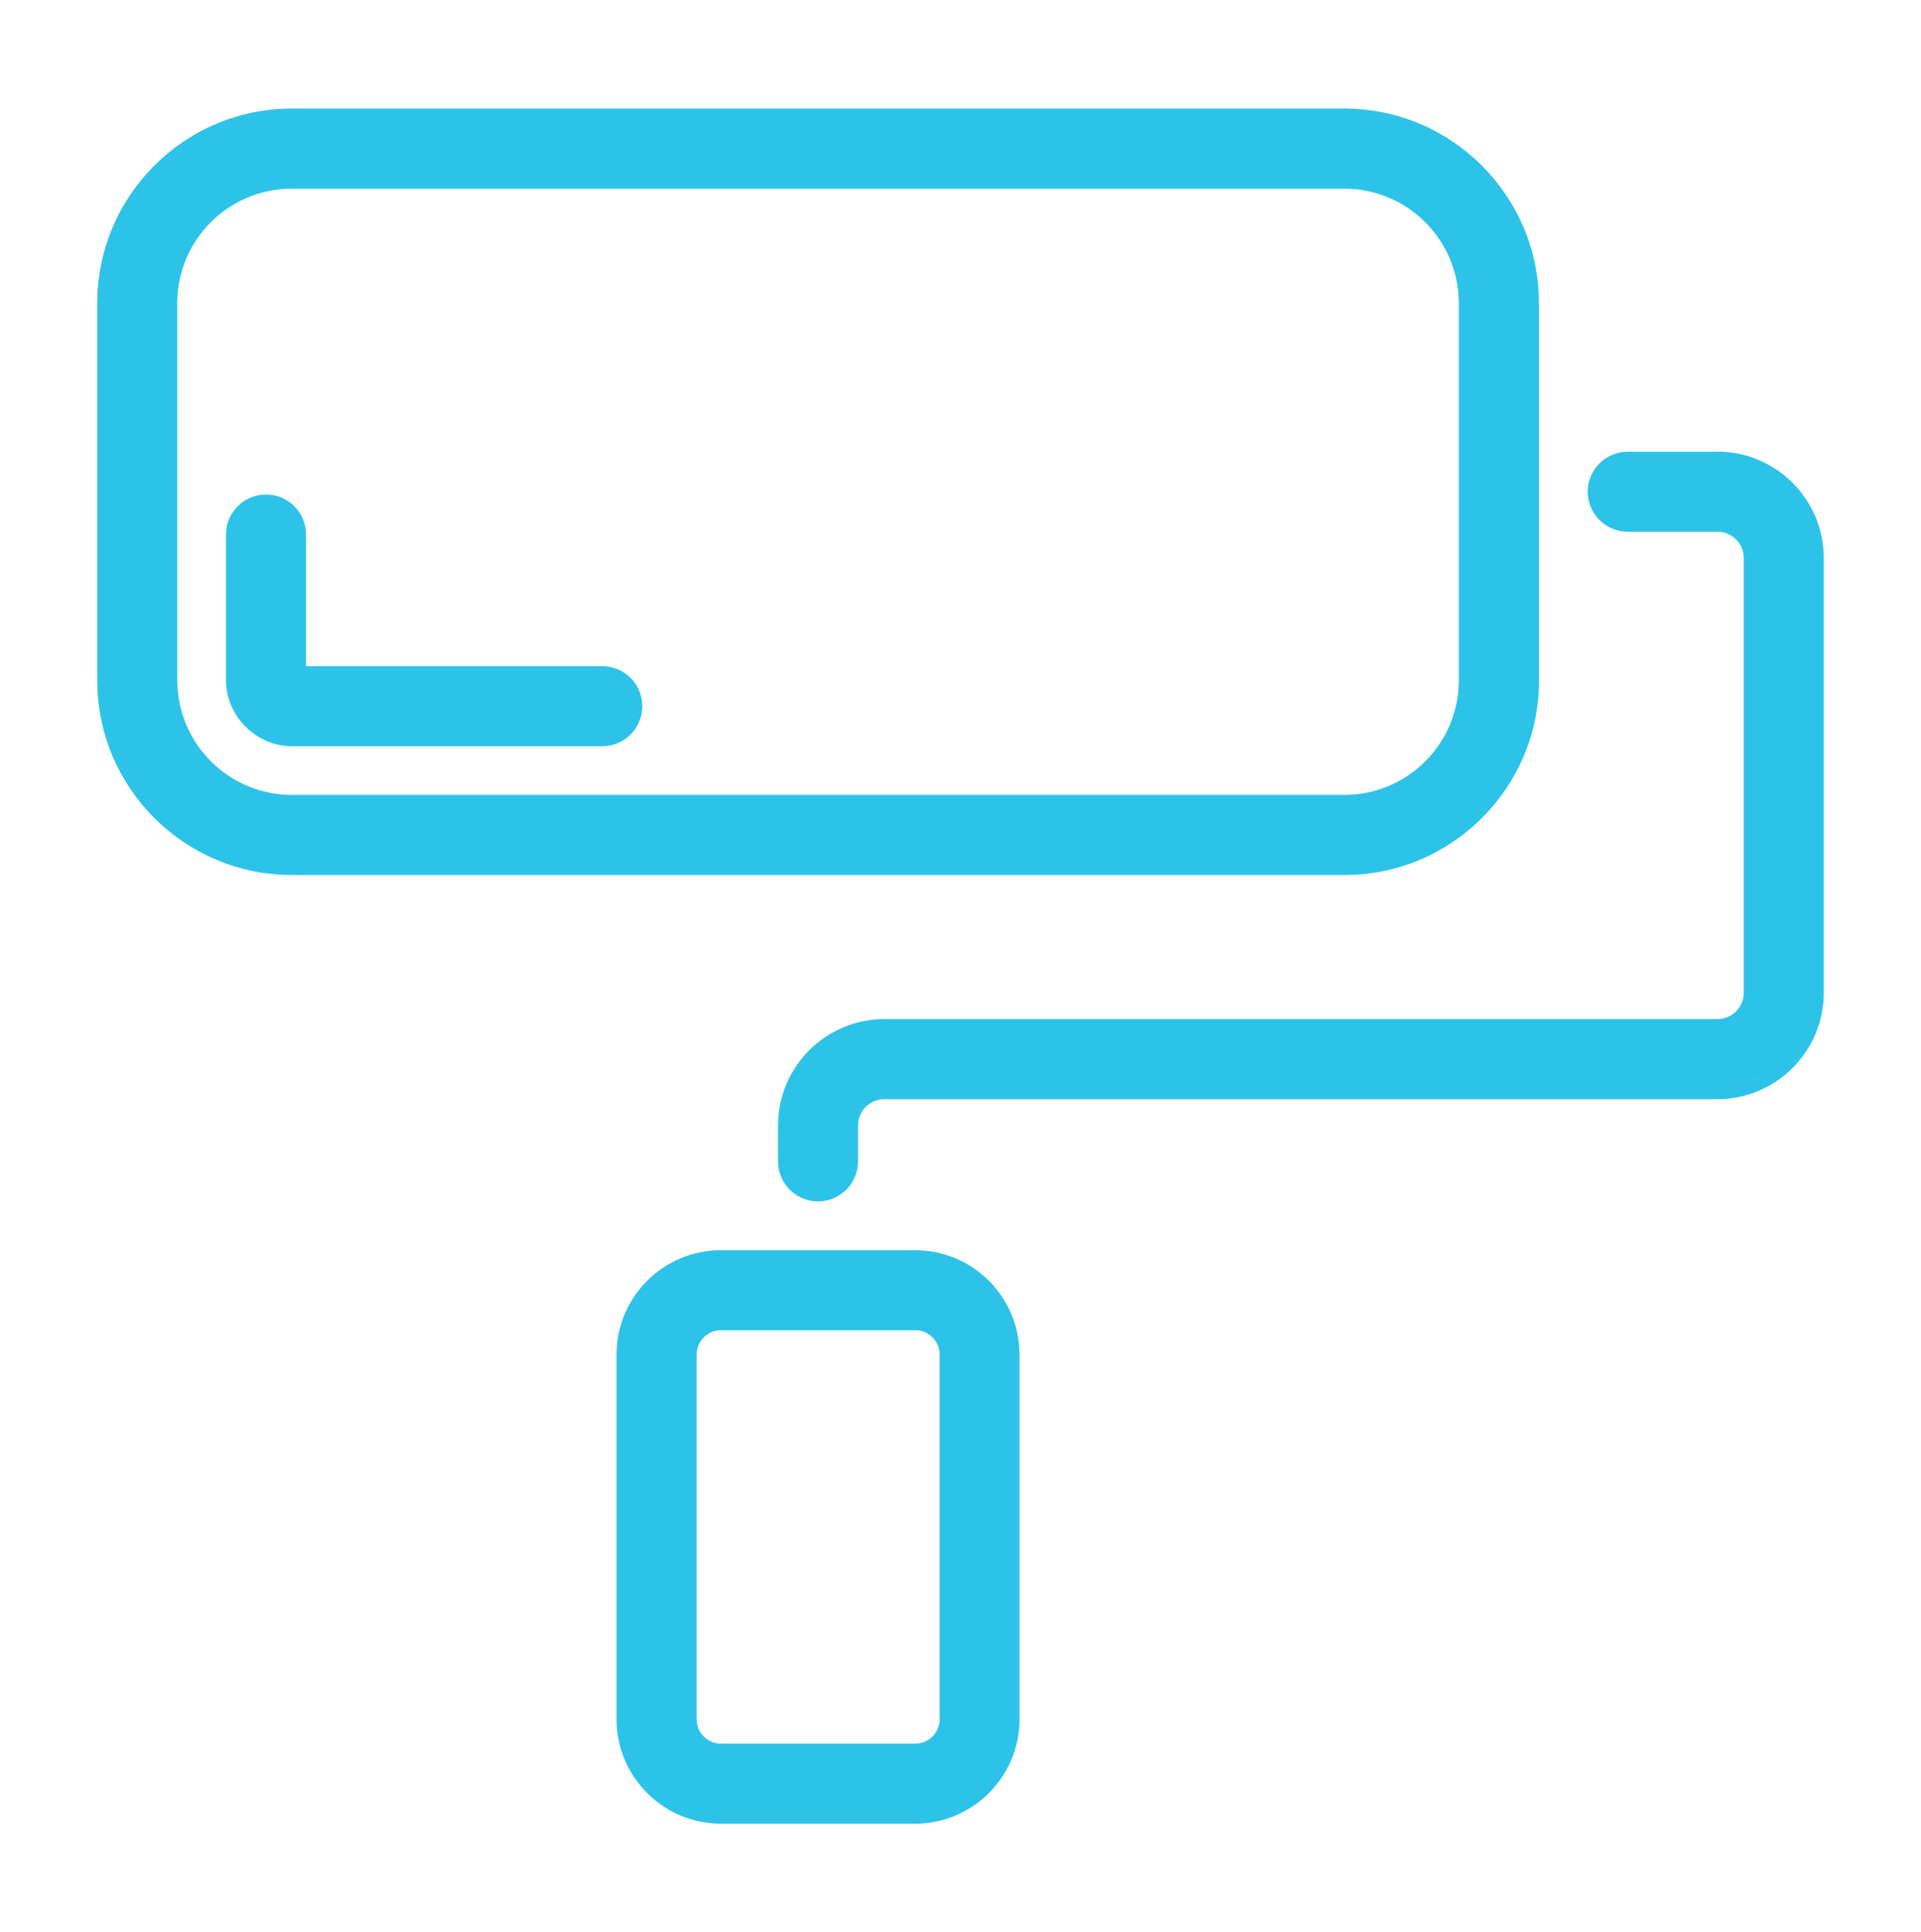
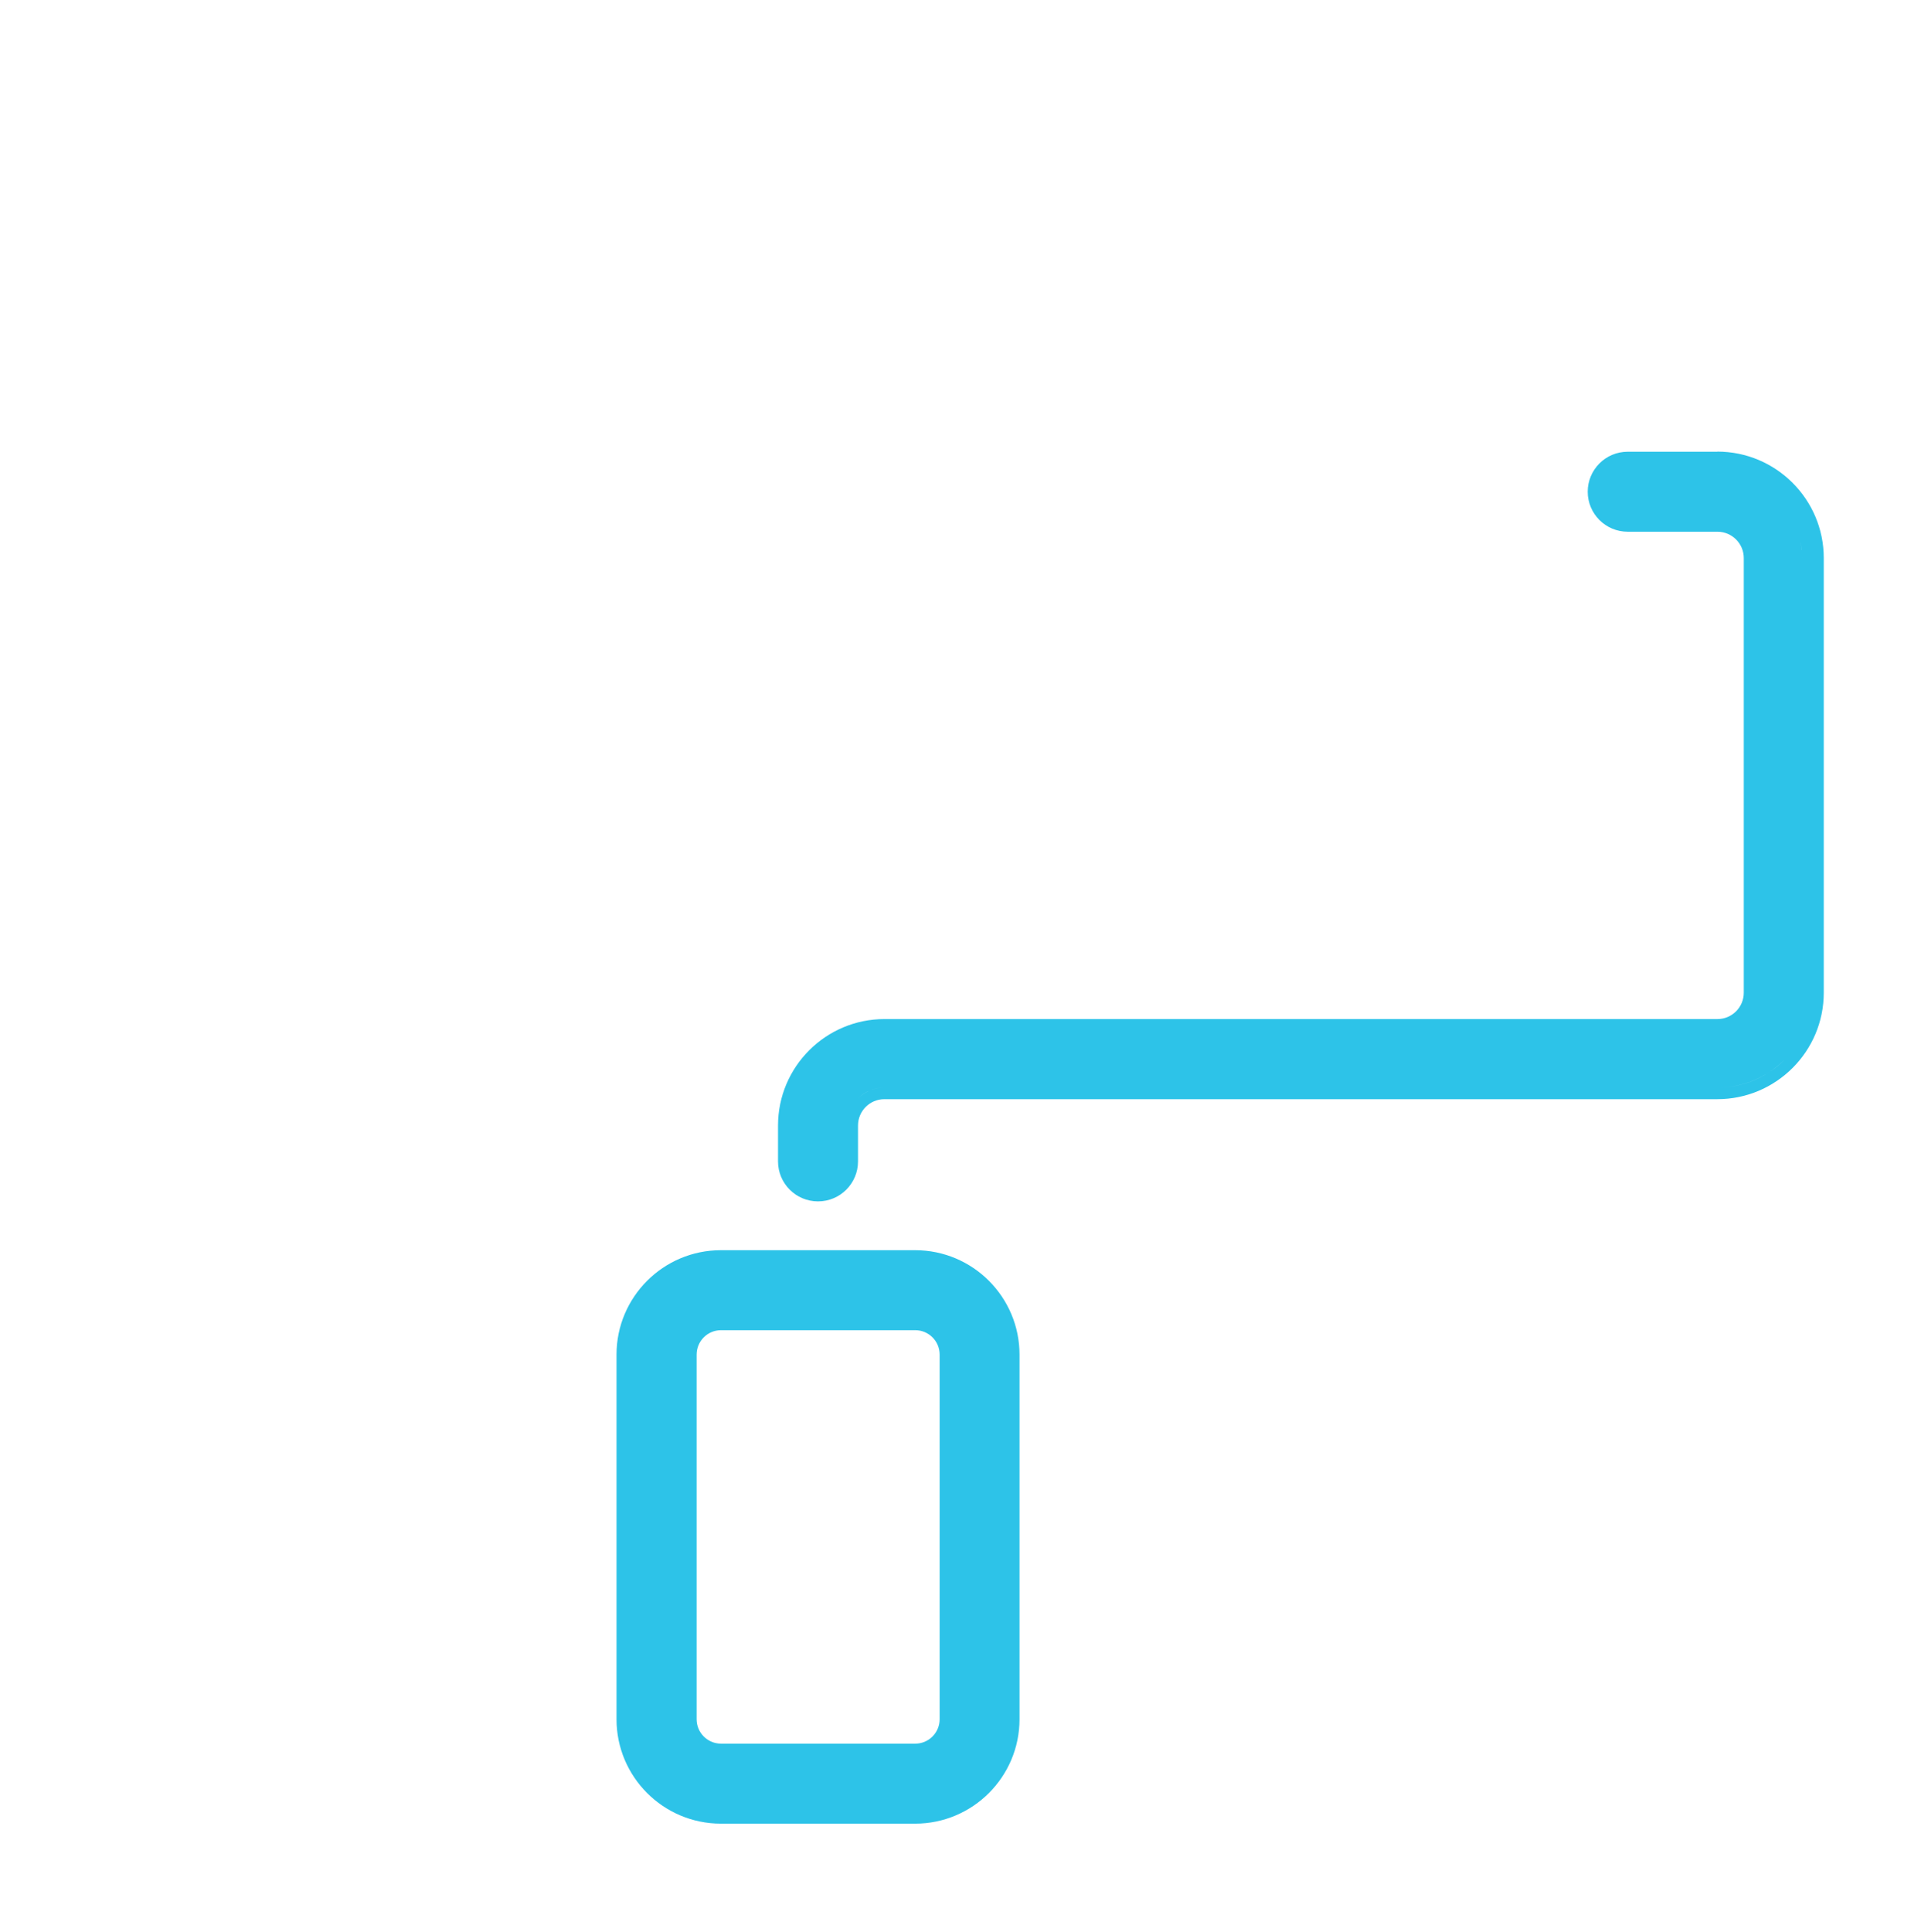
<svg xmlns="http://www.w3.org/2000/svg" version="1.1" viewBox="0 0 166.17 167.12">
  <defs>
    <style>
      .cls-1 {
        fill: #333;
      }

      .cls-1, .cls-2 {
        stroke-width: 0px;
      }

      .cls-2 {
        fill: #2dc3e8;
      }

      .cls-3 {
        display: none;
      }
    </style>
  </defs>
  <g id="Layer_1" data-name="Layer 1" class="cls-3">
    <g>
      <path class="cls-2" d="M122.77,113.33c-3.06-3.14-7.17-4.89-11.55-4.95h-.22c-4.3,0-8.36,1.66-11.45,4.67l-3.88,3.79c-1.85,1.8-4.31,2.79-6.93,2.79h-.09c-2.64-.03-5.11-1.08-6.95-2.96l-32.14-32.92c-1.83-1.88-2.82-4.37-2.79-7.02.03-2.65,1.08-5.12,2.96-6.95l3.88-3.79c3.14-3.06,4.89-7.16,4.95-11.55.05-4.38-1.6-8.53-4.67-11.67l-11.99-12.29c-3.06-3.14-7.16-4.89-11.55-4.95h-.22c-4.3,0-8.37,1.66-11.45,4.67l-8.71,8.5C2.01,46.5-1.49,58.3,1.28,68.07c6.25,22.06,23.01,41.35,38.59,57.3,12.25,12.54,21.98,21.06,31.57,27.6.47.32,1.01.49,1.58.49.93,0,1.79-.46,2.31-1.22.42-.62.58-1.36.44-2.1-.14-.73-.56-1.37-1.17-1.79-9.27-6.33-18.74-14.62-30.72-26.89-15.08-15.45-31.3-34.06-37.21-54.92-2.19-7.73.78-17.53,7.23-23.83l8.71-8.5c2.06-2.01,4.65-3.08,7.47-3.08h.21c2.9.04,5.6,1.19,7.62,3.26l11.99,12.29c2.02,2.07,3.11,4.8,3.08,7.69-.03,2.89-1.19,5.59-3.26,7.61l-3.88,3.79c-2.95,2.88-4.6,6.74-4.65,10.89-.05,4.14,1.51,8.05,4.39,11l32.14,32.92c2.88,2.95,6.74,4.6,10.89,4.65h.11c4.12,0,7.99-1.56,10.88-4.39l3.88-3.79c2.03-1.98,4.71-3.07,7.55-3.07,2.94,0,5.69,1.16,7.74,3.26l12,12.29c2.02,2.07,3.11,4.8,3.08,7.69-.03,2.89-1.19,5.59-3.26,7.61l-8.71,8.5c-4.81,4.7-11.6,7.5-18.16,7.5-2.06,0-4.03-.28-5.84-.84-3.88-1.2-7.82-2.8-11.73-4.77-.39-.2-.82-.3-1.26-.3-1.07,0-2.03.59-2.5,1.54-.69,1.38-.13,3.07,1.24,3.76,4.18,2.1,8.42,3.82,12.59,5.11,2.39.74,4.95,1.11,7.59,1.11,7.91,0,16.12-3.41,21.97-9.12l8.71-8.5c3.14-3.06,4.89-7.16,4.95-11.55.05-4.38-1.61-8.53-4.67-11.67l-12-12.29ZM111.21,109.38c-.31,0-.61.02-.92.03.24-.01.47-.03.71-.03.07,0,.14,0,.2,0ZM111.71,113.02c-.2-.01-.41-.03-.61-.03.2,0,.41.02.61.03ZM101.4,112.76c-.39.32-.77.65-1.14,1.01.37-.36.74-.69,1.14-1.01ZM109.58,109.45c-.27.02-.54.07-.8.11.27-.04.53-.08.8-.11ZM108.09,109.66c-.26.05-.52.12-.78.19.26-.06.52-.14.78-.19ZM106.64,110.01c-.26.08-.52.18-.77.27.26-.09.51-.19.77-.27ZM105.24,110.5c-.26.11-.51.23-.77.35.25-.12.51-.25.77-.35ZM103.89,111.12c-.26.14-.51.3-.76.45.25-.15.5-.31.76-.45ZM102.61,111.87c-.28.18-.54.38-.8.58.26-.2.53-.4.8-.58ZM95.57,118.26c-.08.07-.18.12-.26.19.09-.06.18-.12.26-.19ZM94.71,118.88c-.11.07-.23.13-.34.2.11-.07.23-.13.34-.2ZM93.8,119.41c-.13.07-.26.12-.39.18.13-.06.26-.11.39-.18ZM92.84,119.85c-.14.06-.29.1-.43.15.14-.05.29-.09.43-.15ZM91.84,120.19c-.15.04-.31.07-.46.11.15-.04.31-.07.46-.11ZM90.81,120.44c-.16.03-.32.05-.48.07.16-.02.32-.04.48-.07ZM89.76,120.58c-.16.01-.33.02-.49.02.16,0,.33,0,.49-.02ZM30.35,26.54c-.31,0-.61.02-.91.03.24-.01.47-.03.71-.03.07,0,.14,0,.2,0ZM20.53,29.92c-.39.32-.77.65-1.14,1.01.37-.36.75-.69,1.14-1.01ZM28.73,26.61c-.27.02-.54.07-.8.11.27-.04.53-.08.8-.11ZM27.24,26.82c-.27.05-.53.12-.79.19.26-.06.52-.14.79-.19ZM25.79,27.17c-.26.08-.52.17-.77.27.26-.09.51-.19.77-.27ZM24.39,27.66c-.26.1-.51.23-.76.35.25-.12.5-.24.76-.35ZM23.04,28.28c-.26.14-.51.29-.76.44.25-.15.5-.31.76-.44ZM21.75,29.04c-.27.18-.54.38-.8.58.26-.2.52-.4.8-.58ZM2.07,54.78c-.29,1.25-.49,2.52-.61,3.78.12-1.26.32-2.53.61-3.78ZM43.94,128.07c-1.1-1.1-2.22-2.23-3.36-3.4,1.14,1.17,2.26,2.3,3.36,3.4ZM50.35,134.32c-1.04-.98-2.09-1.99-3.16-3.03,1.07,1.05,2.12,2.05,3.16,3.03ZM54.31,138c1.36,1.23,2.69,2.41,4.01,3.55-1.31-1.13-2.65-2.31-4.01-3.55ZM72.43,152.36s.07.02.11.03c-.04-.01-.07-.02-.11-.03ZM73,152.46s.02,0,.03,0c0,0-.02,0-.03,0,0,0,0,0,0,0ZM73.89,152.22s-.08.04-.12.06c.04-.02.08-.04.12-.06ZM73.51,152.38s-.08.03-.12.03c.04,0,.08-.02.12-.03ZM74.12,152.06s.07-.05.1-.08c-.03.03-.07.05-.1.08ZM6.08,53.84c.33-1.09.73-2.18,1.2-3.24-.47,1.06-.87,2.14-1.2,3.24ZM29.56,30.17c-.18,0-.36.01-.54.03.18-.02.36-.02.54-.03ZM28.39,30.27c-.17.02-.35.04-.52.08.17-.03.35-.05.52-.08ZM27.26,30.5c-.16.04-.33.08-.49.12.16-.05.33-.08.49-.12ZM26.16,30.83c-.15.06-.31.1-.46.17.15-.06.31-.11.46-.17ZM25.1,31.27c-.14.07-.29.13-.43.2.14-.07.29-.14.43-.2ZM24.08,31.83c-.13.08-.26.15-.38.23.12-.08.25-.15.38-.23ZM23.08,32.51c-.1.08-.21.14-.3.22.1-.08.2-.15.3-.22ZM30.3,30.14c.79,0,1.57.1,2.32.25-.76-.16-1.53-.25-2.32-.25ZM88.61,124.23c-.97-.01-1.92-.12-2.85-.31.93.19,1.88.3,2.85.31.27,0,.55-.02.82-.03-.24.01-.48.03-.72.03-.03,0-.07,0-.1,0ZM96.17,122.2c-.24.14-.47.29-.71.41.24-.13.48-.27.71-.41ZM94.9,122.86c-.24.11-.47.23-.72.33.24-.1.48-.22.72-.33ZM93.58,123.4c-.24.08-.48.18-.73.25.25-.07.49-.16.73-.25ZM92.23,123.8c-.25.06-.49.13-.74.18.25-.05.5-.12.74-.18ZM90.84,124.06c-.25.04-.5.08-.76.1.26-.02.51-.07.76-.1ZM97.82,121.08c.37-.3.73-.61,1.07-.95-.34.33-.7.65-1.07.95ZM96.67,121.9c.26-.17.5-.35.75-.54-.25.18-.49.37-.75.54ZM110.49,113.01c-.17,0-.35,0-.52.02.17-.02.35-.02.52-.02ZM109.36,113.12c-.17.02-.34.04-.51.07.17-.03.34-.05.51-.07ZM108.24,113.33c-.16.04-.32.07-.48.12.16-.05.32-.08.48-.12ZM107.14,113.65c-.15.05-.31.1-.46.16.15-.06.3-.1.46-.16ZM106.06,114.09c-.14.07-.29.12-.43.19.14-.07.28-.13.43-.19ZM105.01,114.64c-.13.08-.26.14-.39.22.13-.08.26-.15.39-.22ZM103.99,115.32c-.1.08-.21.15-.32.23.1-.08.21-.15.32-.23ZM118.59,115.72c.31.26.61.53.89.83-.29-.29-.59-.57-.89-.83ZM112.24,113.05c.21.02.41.06.62.09-.21-.03-.41-.07-.62-.09ZM113.37,113.22c.21.04.41.1.62.15-.21-.05-.41-.11-.62-.15ZM114.48,113.5c.21.06.41.14.62.22-.21-.08-.41-.16-.62-.22ZM115.57,113.89c.21.09.42.19.62.29-.21-.1-.41-.21-.62-.29ZM116.62,114.39c.22.12.42.25.63.38-.21-.13-.42-.27-.63-.38ZM117.63,115c.22.15.43.32.65.48-.21-.17-.42-.33-.65-.48ZM103.84,161.82c.12,0,.24,0,.35,0-.12,0-.24,0-.35,0ZM105.35,161.76c.16-.01.32-.02.48-.04-.16.01-.32.03-.48.04ZM106.97,161.6c.13-.02.25-.03.38-.05-.13.02-.25.03-.38.05ZM108.84,161.28c.1-.02.2-.05.3-.07-.1.02-.2.05-.3.07ZM110.35,160.92c.16-.04.31-.09.46-.13-.15.04-.31.09-.46.13ZM111.93,160.45c.13-.04.26-.08.39-.13-.13.05-.26.09-.39.13ZM113.79,159.76c.07-.03.15-.07.22-.1-.07.03-.15.07-.22.1ZM115.23,159.12c.15-.07.29-.14.43-.21-.14.07-.29.14-.43.21ZM116.7,158.36c.13-.07.26-.14.39-.22-.13.07-.26.14-.39.22ZM118.44,157.33s.08-.06.12-.08c-.04.03-.08.06-.12.08ZM119.74,156.42c.13-.1.26-.19.38-.29-.13.1-.25.2-.38.29ZM121.04,155.41c.12-.1.24-.2.36-.3-.12.1-.24.2-.36.3ZM102.9,161.8c-.23,0-.46,0-.69-.02.23.02.46.02.69.02ZM101.27,161.68c-.21-.02-.43-.04-.64-.07.21.03.43.04.64.07ZM99.61,161.43c-.17-.03-.35-.06-.53-.1.17.04.35.06.53.1ZM85.33,155.97s-.08-.01-.12-.02c.04,0,.08.01.12.02ZM84.94,155.92s-.08,0-.12,0c.02,0,.05,0,.07,0,.02,0,.03,0,.05,0ZM84.48,155.97s-.07.01-.1.02c.03,0,.07-.01.1-.02ZM83.98,156.17s-.05.03-.07.05c.02-.02.05-.03.07-.05ZM83.63,156.44s-.06.06-.08.09c.03-.03.06-.06.08-.09ZM133.79,148.11c1.1-1.08,2.03-2.29,2.75-3.61-.72,1.32-1.65,2.53-2.75,3.61ZM137.83,132.77c.28.96.46,1.95.55,2.97.04.51.06,1.02.06,1.53-.02,2.06-.45,4.05-1.24,5.89.79-1.84,1.21-3.83,1.24-5.89,0-.51-.01-1.03-.06-1.53-.09-1.01-.27-2-.55-2.97s-.65-1.89-1.11-2.78c.46.89.83,1.82,1.11,2.78Z" />
      <path class="cls-2" d="M103.08,144.36c.75,0,1.45-.29,1.98-.82.53-.53.82-1.23.82-1.98s-.29-1.45-.82-1.98l-8.39-8.4c-.53-.53-1.23-.82-1.98-.82s-1.45.29-1.98.82c-.53.53-.82,1.23-.82,1.98s.29,1.45.82,1.98l8.4,8.4c.53.53,1.23.82,1.98.82Z" />
      <path class="cls-2" d="M25.2,58.99h0c-.72,0-1.41.28-1.93.77-1.12,1.06-1.16,2.84-.09,3.96l8.19,8.59c.53.55,1.26.87,2.03.87.72,0,1.41-.27,1.93-.77.54-.52.85-1.21.87-1.96.02-.75-.26-1.46-.77-2l-8.19-8.59c-.53-.55-1.27-.87-2.03-.87ZM26.22,60.31s-.07-.04-.11-.06c.04.02.07.04.11.06ZM25.91,60.14s-.09-.03-.14-.04c.05.02.09.03.14.04ZM25.57,60.03s-.1-.01-.15-.02c.05,0,.1,0,.15.02ZM25.22,59.99c-.06,0-.13,0-.19.01.06,0,.11-.02.17-.02,0,0,.01,0,.02,0ZM24.24,60.27c-.1.06-.19.14-.28.22.09-.08.18-.16.28-.22ZM24.89,60.02c-.07.01-.13.03-.2.05.07-.02.13-.04.2-.05ZM24.56,60.11c-.07.03-.14.07-.2.1.07-.04.13-.07.2-.1ZM34.64,71.69c-.17.17-.37.29-.58.37-.21.08-.43.12-.66.12.22,0,.45-.04.66-.12.21-.08.41-.21.58-.37.09-.09.17-.18.24-.28-.07.1-.15.19-.24.28Z" />
      <path class="cls-2" d="M83.31,85.9h3.03c1.54,0,2.8-1.26,2.8-2.8s-1.26-2.8-2.8-2.8h-3.03c-1.54,0-2.8,1.26-2.8,2.8s1.26,2.8,2.8,2.8Z" />
      <path class="cls-2" d="M67.5,85.9h3.03c1.54,0,2.8-1.26,2.8-2.8s-1.26-2.8-2.8-2.8h-3.03c-1.54,0-2.8,1.26-2.8,2.8s1.26,2.8,2.8,2.8Z" />
      <path class="cls-2" d="M147.92.81h-46.55c-9.66,0-17.52,7.86-17.52,17.51v34.78c0,8.96,6.84,16.49,15.68,17.42l5.32,11.49c.96,2.07,2.88,3.5,5.14,3.82.32.04.64.07.95.07,1.94,0,3.78-.84,5.05-2.31l11.26-12.97h20.66c5.81,0,11.23-2.89,14.51-7.73.87-1.28.53-3.02-.75-3.89-.47-.32-1.01-.48-1.57-.48-.93,0-1.8.46-2.32,1.23-2.23,3.3-5.93,5.27-9.87,5.27h-21.94c-.81,0-1.58.35-2.11.96l-12.1,13.94c-.22.25-.5.38-.82.38-.06,0-.11,0-.17-.01-.39-.05-.69-.28-.85-.63l-6.03-13.02c-.46-.99-1.45-1.62-2.54-1.62-6.57,0-11.92-5.34-11.92-11.91V18.33c0-6.57,5.35-11.91,11.92-11.91h46.55c6.57,0,11.92,5.34,11.92,11.91v30.62c0,1.54,1.26,2.8,2.8,2.8s2.8-1.26,2.8-2.8v-30.62c0-9.66-7.86-17.51-17.52-17.51ZM111.07,81.29c.06,0,.13-.01.19-.02-.06,0-.13.02-.19.02ZM160.68,59.62s-.07-.02-.11-.03c.04.01.07.02.11.03ZM160.11,59.52s0,0,0,0c0,0,0,0,0,0,0,0,0,0,0,0ZM159.6,59.6s.08-.03.12-.03c-.04,0-.08.02-.12.03ZM158.99,59.92s-.07.05-.1.08c.03-.03.07-.05.1-.08ZM159.34,59.7s-.08.04-.12.06c.04-.02.08-.04.12-.06ZM111.56,81.2c.06-.02.12-.03.17-.06-.06.02-.11.04-.17.06ZM112.02,80.99s.09-.05.14-.08c-.04.03-.09.05-.14.08ZM102.33,66.31c-.28-.18-.62-.28-.97-.28.35,0,.69.1.97.28ZM161.14,49.95c-.13-.19-.22-.41-.27-.64.05.23.14.45.27.64.13.19.29.36.49.49-.19-.13-.36-.29-.49-.49ZM164.13,49.95c-.13.19-.29.36-.49.49.19-.13.36-.29.49-.49.13-.19.22-.41.27-.64-.05.23-.14.45-.27.64Z" />
      <path class="cls-2" d="M121.04,54.3c.47.31,1.01.48,1.56.48.93,0,1.8-.46,2.32-1.23l10.1-14.97c.54-.8.63-1.8.25-2.68-.38-.88-1.18-1.5-2.13-1.65l-11.79-1.89,7.64-11.34c.86-1.28.52-3.02-.76-3.89-.47-.31-1.01-.48-1.56-.48-.93,0-1.8.46-2.32,1.23l-10.1,14.97c-.54.8-.63,1.8-.25,2.68.38.88,1.18,1.5,2.13,1.65l11.79,1.89-7.65,11.34c-.86,1.28-.52,3.02.76,3.89ZM121.6,53.48c-.31-.21-.53-.5-.66-.82.13.32.35.61.66.82.15.1.32.18.49.23-.17-.05-.33-.13-.49-.23ZM134.19,38.02l-10.1,14.97c-.26.39-.65.64-1.07.74.42-.1.8-.36,1.07-.74l10.1-14.97c.09-.13.15-.26.2-.4-.05.14-.12.28-.2.4ZM126.68,17.65s0,0,0,0c0,0,0,0,0,0,0,0,0,0,0,0ZM127.25,17.75s-.07-.02-.11-.03c.04.01.07.02.11.03ZM125.56,18.06s-.07.05-.1.08c.03-.03.07-.05.1-.08ZM126.29,17.7s-.08.02-.12.03c.04-.01.08-.03.12-.03ZM125.91,17.83s-.08.04-.12.06c.04-.02.08-.04.12-.06Z" />
    </g>
  </g>
  <g id="Layer_2" data-name="Layer 2" class="cls-3">
    <g>
      <path class="cls-1" d="M58.88,83.61c-.11-1.41-1.29-2.51-2.69-2.51-.08,0-.16,0-.24.01-.71.05-1.37.39-1.84.94-.47.55-.7,1.25-.64,1.98.52,6.67,1.36,14.01,2.17,21.12,2.02,17.67,4.12,35.94,1.44,44.68-.86,2.82-2.54,4.58-5.26,5.53-.97.34-1.98.51-2.98.51s-2.01-.17-2.99-.51c-2.73-.95-4.4-2.71-5.26-5.53-2.68-8.75-.54-27.48,1.53-45.6,1.22-10.73,2.48-21.79,2.71-30.74h35.44c5.63,0,5.63-6.98,5.63-12.59,0-4.61-.7-12.4-5.35-12.78-7.87-.91-15.58-1.38-22.9-1.38-.36,0-.71,0-1.06,0V15.63c0-2.41,1.97-4.37,4.38-4.37h67.88v23.27c0,4.14,3.37,7.51,7.51,7.51h21.46c1.86,0,3.53-1.11,4.24-2.84.71-1.72.32-3.69-1-5l-27.58-27.58c-.51-.51-1.19-.8-1.92-.8h0s-.03,0-.05,0H60.96c-5.41,0-9.81,4.4-9.81,9.8v31.25c-23.03.9-39.89,6.61-46.77,16-3.8,5.18-4.31,11.24-1.49,17.52.34.76,1.03,1.33,1.85,1.53.21.05.42.07.63.07.62,0,1.22-.21,1.71-.6,9.31-7.52,20.52-7.9,22.68-7.9h.19s9.45,0,9.45,0c-.23,8.68-1.47,19.56-2.67,30.12-2.13,18.67-4.33,37.98-1.32,47.81,1.37,4.49,4.29,7.54,8.67,9.06,1.55.54,3.16.81,4.77.81s3.22-.27,4.77-.81c4.38-1.52,7.3-4.57,8.67-9.07,3.01-9.82.94-27.83-1.24-46.89-.81-7.08-1.64-14.37-2.15-20.92ZM58.58,91.35c.18,1.75.37,3.52.56,5.3-.2-1.78-.38-3.55-.56-5.3-.26-2.62-.5-5.19-.69-7.66,0-.11-.03-.23-.06-.33.03.11.05.22.06.33.19,2.47.43,5.04.69,7.66ZM57.44,82.68s-.08-.09-.13-.13c.05.04.09.09.13.13ZM57.78,83.25c-.02-.07-.05-.14-.08-.2.03.06.06.13.08.2ZM57.63,82.94c-.03-.06-.07-.11-.1-.16.04.05.07.11.1.16ZM56.19,82.11s.07,0,.11.01c-.09,0-.17-.01-.26,0,.05,0,.1,0,.15,0ZM57.2,82.46s-.1-.07-.15-.1c.05.03.1.07.15.1ZM56.93,82.29c-.05-.03-.11-.05-.16-.07.06.02.11.05.16.07ZM56.62,82.17c-.06-.02-.12-.03-.18-.04.06,0,.12.02.18.04ZM29.87,72.5s-.06,0-.09,0c.04,0,.07,0,.09,0ZM8.76,66.08c6.36-8.69,24.71-13.88,49.06-13.88,6.91,0,14.15.42,21.54,1.26.36.74,1.09,3.04,1.09,7.45,0,5.01-.33,6.63-.54,7.16h-37.77s0,0,0,0,0,0,0,0h-12.1s-.2,0-.48,0c-2.97,0-13.09.51-22.79,6.85-.64-3.19.03-6.15,1.99-8.83ZM68.3,48.07c.31.02.62.04.94.06-.31-.02-.62-.04-.94-.06ZM74.27,48.5c.26.02.51.05.77.07-.26-.02-.51-.05-.77-.07ZM62.63,47.83c.26,0,.52.01.78.02-.26,0-.52-.01-.78-.02ZM29.56,69.06s0,0,0,0c0,0-.02,0-.03,0,0,0,.01,0,.02,0ZM29.03,69.07s-.02,0-.04,0c.01,0,.02,0,.04,0ZM28.34,69.09s-.08,0-.12,0c.04,0,.08,0,.12,0ZM27.43,69.14s-.1,0-.15.01c.05,0,.1,0,.15-.01ZM26.34,69.23s-.1.01-.15.02c.05,0,.1-.01.15-.02ZM25.1,69.37s-.07,0-.11.01c.04,0,.07-.01.11-.01ZM23.77,69.56s-.04,0-.07,0c.02,0,.04,0,.07,0ZM22.37,69.8c-.06.01-.12.02-.18.03.06-.01.12-.02.18-.03ZM20.82,70.12c-.08.02-.16.04-.25.06.08-.02.16-.04.25-.06ZM19.14,70.54c-.08.02-.16.04-.24.07.08-.02.16-.04.24-.07ZM17.36,71.05c-.06.02-.11.04-.17.06.06-.02.11-.04.17-.06ZM15.56,71.66s-.03.01-.05.02c.02,0,.03-.01.05-.02ZM13.83,72.33c-.07.03-.15.06-.22.09.08-.03.15-.06.22-.09ZM11.97,73.16c-.09.04-.19.09-.28.13.09-.05.19-.09.28-.13ZM10.06,74.13c-.09.05-.18.1-.28.15.09-.05.18-.1.28-.15ZM8.11,75.25c-.07.04-.13.09-.2.13.07-.04.13-.09.2-.13ZM29.91,69.07s-.04,0-.06,0c.02,0,.04,0,.06,0ZM57.64,47.75s.03,0,.04,0c-.37,0-.74,0-1.11,0h0c.36,0,.71,0,1.06,0ZM134.28,34.52V15.09l21.52,21.52h-19.43c-1.15,0-2.08-.93-2.08-2.08ZM136.36,37.61h0c-.64,0-1.23-.19-1.72-.53.49.33,1.09.53,1.72.53ZM157.82,41.04h0c.55,0,1.07-.12,1.54-.35-.47.22-1,.35-1.54.35ZM134.25,8.8h0s26.11,26.11,26.11,26.11l-26.11-26.11ZM51.15,47.88c-.59.02-1.18.05-1.76.08.58-.03,1.17-.06,1.76-.08h0ZM8.43,59.97c.37-.32.76-.64,1.16-.95-.4.31-.79.63-1.16.95ZM9.89,58.8c.31-.24.64-.47.97-.71-.33.23-.65.47-.97.71ZM11.31,57.78c.31-.21.62-.41.94-.61-.32.2-.63.4-.94.61ZM12.71,56.89c.42-.25.85-.5,1.29-.75-.44.24-.87.49-1.29.75ZM14.16,56.05c.49-.27,1-.53,1.52-.79-.52.26-1.03.52-1.52.79ZM16.2,55.02c.37-.18.74-.35,1.12-.52-.38.17-.76.34-1.12.52ZM17.93,54.24c.4-.17.81-.34,1.22-.5-.41.17-.82.33-1.22.5ZM19.67,53.52c.58-.22,1.17-.44,1.77-.66-.6.21-1.19.43-1.77.66ZM21.9,52.71c.47-.16.94-.32,1.42-.47-.48.15-.95.31-1.42.47ZM24.01,52.02c.43-.13.87-.26,1.32-.39-.44.13-.88.26-1.32.39ZM26.03,51.44c.55-.15,1.1-.3,1.66-.44-.56.14-1.12.29-1.66.44ZM28.08,50.9c.68-.17,1.38-.33,2.08-.48-.7.15-1.4.31-2.08.48ZM30.86,50.27c.5-.11,1-.21,1.51-.31-.51.1-1.01.2-1.51.31ZM33.17,49.81c.52-.1,1.05-.19,1.58-.28-.53.09-1.06.18-1.58.28ZM35.46,49.41c.76-.12,1.52-.24,2.29-.35-.77.11-1.54.23-2.29.35ZM38.24,48.99c.63-.09,1.27-.17,1.92-.25-.65.08-1.28.16-1.92.25ZM40.99,48.65c.56-.06,1.13-.12,1.7-.18-.57.06-1.14.12-1.7.18ZM43.53,48.38c.68-.06,1.37-.12,2.06-.18-.69.05-1.38.11-2.06.18ZM46.07,48.17c.85-.06,1.71-.12,2.57-.17-.87.05-1.72.1-2.57.17ZM8.16,60.22c-.28.25-.55.5-.81.76.26-.26.53-.51.81-.76ZM7.02,61.32c-.24.24-.46.49-.68.74.22-.25.45-.5.68-.74ZM6.05,62.39c-.3.35-.59.71-.86,1.08.27-.37.56-.73.86-1.08ZM5.94,80.91c-.18.06-.37.1-.57.1-.12,0-.24-.02-.36-.04.12.03.24.04.36.04.19,0,.39-.03.57-.1.18-.06.35-.16.51-.28,0,0,.02-.01.03-.02,0,0-.02.01-.03.02-.15.12-.33.22-.51.28ZM29.67,72.5s-.06,0-.09,0c.03,0,.06,0,.09,0ZM29.44,72.5s-.07,0-.12,0c.04,0,.08,0,.12,0ZM29.12,72.51s-.07,0-.11,0c.04,0,.08,0,.11,0ZM28.63,72.53s-.01,0-.02,0c0,0,.01,0,.02,0ZM28.21,72.55c-.05,0-.11,0-.16.01.05,0,.11,0,.16-.01ZM27.73,72.58c-.07,0-.15.01-.22.02.07,0,.15-.01.22-.02ZM27.2,72.62c-.08,0-.16.01-.23.02.08,0,.16-.01.23-.02ZM26.63,72.67c-.09,0-.18.02-.27.03.09,0,.18-.02.27-.03ZM26.02,72.74c-.1.01-.19.02-.29.04.1-.01.2-.02.29-.04ZM25.35,72.82c-.1.01-.2.03-.31.04.1-.01.21-.03.31-.04ZM24.65,72.92c-.11.02-.21.03-.32.05.11-.02.22-.03.32-.05ZM23.92,73.04c-.11.02-.22.04-.34.06.11-.02.22-.04.34-.06ZM23.14,73.18c-.11.02-.23.04-.34.07.12-.02.23-.04.34-.07ZM22.33,73.34c-.12.02-.23.05-.35.07.12-.03.24-.05.35-.07ZM21.47,73.52c-.11.03-.22.05-.33.08.11-.03.22-.05.33-.08ZM20.55,73.75c-.09.02-.18.05-.28.07.09-.02.19-.05.28-.07ZM19.38,74.06s-.03.01-.05.01c.02,0,.03-.01.05-.01ZM18.48,74.33c-.1.03-.21.07-.32.1.11-.03.21-.07.32-.1ZM17.55,74.63c-.12.04-.25.09-.37.13.12-.04.25-.09.37-.13ZM16.61,74.96c-.13.05-.27.1-.4.15.13-.05.27-.1.4-.15ZM15.65,75.32c-.14.05-.28.11-.42.17.14-.06.28-.11.42-.17ZM14.68,75.72c-.14.06-.29.12-.43.19.14-.06.29-.13.43-.19ZM13.71,76.15c-.15.07-.29.14-.44.21.15-.07.29-.14.44-.21ZM12.73,76.62c-.15.07-.3.15-.45.22.15-.08.3-.15.45-.22ZM11.74,77.13c-.15.08-.29.16-.44.24.15-.08.29-.16.44-.24ZM10.75,77.68c-.15.08-.29.17-.44.25.15-.09.29-.17.44-.25ZM9.76,78.27c-.14.09-.28.17-.42.26.14-.09.28-.18.42-.26ZM8.76,78.92c-.13.09-.27.18-.4.27.13-.09.26-.18.4-.27ZM7.74,79.64c-.11.08-.23.16-.34.24.11-.08.23-.16.34-.24ZM29.97,72.5s-.03,0-.05,0c.02,0,.04,0,.05,0h0ZM61.81,149.23c-.15.66-.31,1.3-.49,1.9-.64,2.08-1.63,3.83-2.98,5.24,1.34-1.41,2.34-3.16,2.98-5.24.18-.6.35-1.24.49-1.9.29-1.33.51-2.78.67-4.34-.16,1.56-.37,3.01-.67,4.34ZM62.66,142.47c.09-1.66.13-3.43.11-5.28.01,1.85-.02,3.62-.11,5.28Z" />
      <path class="cls-1" d="M162.35,48.05c-1.5,0-2.72,1.22-2.72,2.72v100.72c0,2.42-1.97,4.38-4.38,4.38h-86.48c-1.5,0-2.72,1.22-2.72,2.72s1.22,2.72,2.72,2.72h86.48c5.41,0,9.81-4.4,9.81-9.81V50.76c0-1.5-1.22-2.72-2.72-2.72Z" />
      <path class="cls-1" d="M82.25,103.24c.51.51,1.19.8,1.92.8s1.41-.28,1.92-.8l14.02-14.02c1.06-1.06,1.06-2.78,0-3.84-.51-.51-1.19-.8-1.92-.8s-1.41.28-1.92.8l-12.1,12.1-5.76-5.76c-.51-.51-1.19-.8-1.92-.8s-1.41.28-1.92.8c-.51.51-.79,1.19-.79,1.92s.28,1.41.8,1.92l7.68,7.68ZM99.77,87.95c.08-.21.13-.43.13-.65,0,.22-.04.44-.13.65Z" />
      <path class="cls-1" d="M143.97,95.42h-32.48c-1.5,0-2.72,1.22-2.72,2.72s1.22,2.72,2.72,2.72h32.48c1.5,0,2.72-1.22,2.72-2.72s-1.22-2.72-2.72-2.72ZM145.18,99.35c-.16.16-.34.28-.55.37.21-.09.39-.21.55-.37.31-.31.5-.74.5-1.21s-.19-.9-.5-1.21c-.16-.16-.34-.28-.55-.37.21.09.39.21.55.37.31.31.5.74.5,1.21s-.19.9-.5,1.21Z" />
      <path class="cls-1" d="M74.56,122.94l7.68,7.68c.51.51,1.19.8,1.92.8s1.41-.28,1.92-.8l14.02-14.02c.51-.51.8-1.19.8-1.92s-.28-1.41-.8-1.92c-.51-.51-1.19-.8-1.92-.8s-1.41.28-1.92.8l-12.1,12.1-5.76-5.76c-.51-.51-1.19-.8-1.92-.8s-1.41.28-1.92.8-.8,1.19-.8,1.92.28,1.41.8,1.92ZM99.87,115.01c-.04.22-.13.43-.25.62.13-.19.21-.4.25-.62.02-.11.03-.22.03-.33,0,.11-.01.22-.03.33ZM76.48,119.3h0c-.11,0-.22.01-.33.03.11-.02.22-.03.33-.03ZM75.27,122.23c-.34-.33-.5-.77-.5-1.21,0,.44.17.88.5,1.21Z" />
      <path class="cls-1" d="M143.97,122.8h-32.48c-1.5,0-2.72,1.22-2.72,2.72s1.22,2.72,2.72,2.72h32.48c1.5,0,2.72-1.22,2.72-2.72s-1.22-2.72-2.72-2.72ZM145.18,126.73c-.16.16-.34.28-.55.37.21-.09.39-.21.55-.37.31-.31.5-.74.5-1.21s-.19-.9-.5-1.21c-.16-.16-.34-.28-.55-.37.21.09.39.21.55.37.31.31.5.74.5,1.21s-.19.9-.5,1.21Z" />
      <path class="cls-1" d="M123.69,56.59c0-1.5-1.22-2.72-2.72-2.72h-25.73c-1.5,0-2.72,1.22-2.72,2.72s1.22,2.72,2.72,2.72h25.73c1.5,0,2.72-1.22,2.72-2.72Z" />
    </g>
  </g>
  <g id="Layer_3" data-name="Layer 3" class="cls-3">
    <g>
      <path class="cls-2" d="M147.39,23.04c-.28-.11-.59-.17-.9-.17-.68,0-1.34.29-1.81.79L28.05,149.69c-.66.72-.84,1.76-.45,2.66.39.9,1.28,1.48,2.26,1.48h116.64c1.36,0,2.46-1.11,2.46-2.46V25.34c0-1.02-.61-1.92-1.57-2.29ZM147.07,23.86c-.14-.05-.28-.08-.42-.09.14.01.28.04.42.09ZM146.57,23.76c-.14,0-.28,0-.41.03.11-.02.23-.04.34-.04.02,0,.05,0,.07,0ZM145.67,24c-.12.07-.23.16-.33.27.1-.11.21-.19.33-.27ZM146.1,23.81c-.12.03-.23.08-.34.13.11-.06.22-.1.34-.13ZM131.09,144.99h0c.11,0,.22.01.32.03-.1-.02-.21-.03-.32-.03ZM131.09,144.11c-1.36,0-2.46,1.11-2.46,2.46v2.33h-8.28v-2.33c0-1.36-1.11-2.46-2.46-2.46s-2.46,1.11-2.46,2.46v2.33h-8.28v-2.33c0-1.36-1.11-2.46-2.46-2.46s-2.46,1.11-2.46,2.46v2.33h-8.28v-2.33c0-1.36-1.1-2.46-2.46-2.46s-2.46,1.11-2.46,2.46v2.33h-8.28v-2.33c0-1.36-1.11-2.46-2.46-2.46s-2.46,1.11-2.46,2.46v2.33h-8.28v-2.33c0-1.36-1.11-2.46-2.46-2.46s-2.46,1.11-2.46,2.46v2.33h-8.28v-2.33c0-1.36-1.1-2.46-2.46-2.46s-2.46,1.11-2.46,2.46v2.33h-13.87L144.03,31.62v117.28h-10.48v-2.33c0-1.36-1.11-2.46-2.46-2.46ZM117.88,144.99h0c.11,0,.22.01.32.03-.1-.02-.21-.03-.32-.03ZM79.37,145.45c.29.29.46.68.46,1.12v2.33h0v-2.33c0-.44-.18-.83-.46-1.12ZM147.38,152.68c-.17.11-.36.2-.57.24.21-.04.4-.12.57-.24.17-.11.31-.26.43-.43-.11.17-.26.31-.43.43Z" />
      <path class="cls-2" d="M122.74,85.99c-.29-.11-.59-.17-.9-.17-.69,0-1.34.29-1.81.79l-35.56,38.43c-.66.72-.84,1.76-.45,2.66.39.9,1.28,1.48,2.26,1.48h35.56c1.36,0,2.46-1.11,2.46-2.46v-38.43c0-1.02-.61-1.92-1.57-2.29ZM122.42,86.81c-.14-.05-.28-.08-.42-.09.14.01.28.04.42.09ZM121.91,86.71c-.14,0-.28,0-.41.03.11-.02.23-.04.34-.04.02,0,.05,0,.07,0ZM120.26,92.33l-30.35,32.8h0l30.35-32.8h0ZM119.38,94.57v29.67h-27.46l27.46-29.67ZM121.44,86.76c-.12.03-.23.07-.33.13.11-.06.22-.1.33-.13ZM121.01,86.94c-.12.07-.23.16-.33.26.1-.11.21-.19.33-.26ZM121.84,128.29h-35.56c-.63,0-1.2-.37-1.45-.95.25.58.82.95,1.45.95h35.56c.44,0,.83-.18,1.12-.46-.29.29-.68.46-1.12.46ZM123.15,127.59c.11-.17.2-.36.24-.57-.04.21-.12.4-.24.57Z" />
      <path class="cls-2" d="M49.3,97.82c.2-.04.4-.11.58-.21.04-.02.07-.04.11-.06.13-.08.26-.17.38-.27.05-.04.09-.07.13-.12.02-.02.05-.04.07-.06l43.93-46.43h0s9.25-9.77,9.25-9.77c.45-.48.69-1.1.67-1.76-.02-.66-.29-1.27-.77-1.72l-24.78-23.45c-.46-.44-1.04-.68-1.63-.68-.05,0-.11,0-.16,0-.65.02-1.25.3-1.69.77l-9.25,9.77h0s0,0,0,0l-43.93,46.43s-.04.05-.06.07c-.04.05-.07.1-.11.14-.09.12-.17.25-.24.38-.02.05-.05.09-.07.14-.08.19-.14.38-.17.58,0,0,0,.01,0,.02l-4.34,29.41c-.12.79.16,1.6.74,2.15.46.44,1.06.67,1.69.67.17,0,.33-.02.49-.05l29.12-5.95s0,0,.01,0ZM27.49,71.87l40.55-42.85,21.13,20,.07.07-40.54,42.85-20.7-19.59-.5-.47ZM92.63,45.51l-21.21-20.07,5.86-6.2,21.21,20.07-5.86,6.2ZM25.75,77.01l17.91,16.94-21.04,4.3,3.13-21.24ZM70.78,24.83h0s6.47-6.84,6.47-6.84l-6.47,6.84ZM103.45,39.78c.07-.19.11-.4.1-.61,0,.21-.03.42-.1.61ZM77.25,14.17s.08,0,.12.01c-.08,0-.15-.01-.23,0,.04,0,.07,0,.11,0ZM78.27,14.61c-.07-.07-.15-.13-.24-.19.08.06.16.12.24.19ZM77.95,14.38c-.06-.03-.12-.07-.18-.09.06.03.12.06.18.09ZM77.66,14.25c-.06-.02-.11-.04-.17-.05.06.01.12.03.17.05Z" />
      <path class="cls-2" d="M72.19,49.45c.45-.48.69-1.1.67-1.76-.02-.66-.29-1.27-.77-1.72-.46-.43-1.06-.67-1.69-.67h0c-.67,0-1.33.28-1.79.77l-24.07,25.44c-.45.48-.69,1.1-.67,1.76.02.66.29,1.27.77,1.72.46.43,1.06.67,1.69.67.67,0,1.33-.28,1.79-.77l24.07-25.44ZM70.55,46.18c-.06,0-.11-.01-.17-.01,0,0,.01,0,.02,0,.05,0,.1,0,.15.01ZM71.49,46.6c-.08-.07-.16-.14-.25-.19.09.05.17.12.25.19ZM71.15,46.37c-.06-.03-.12-.07-.18-.09.06.02.12.06.18.09ZM70.85,46.24c-.06-.02-.12-.04-.18-.05.06.01.12.03.18.05ZM70.2,46.19s-.09,0-.13.02c.04,0,.09-.01.13-.02ZM69.9,46.26s-.08.02-.12.04c.04-.02.08-.03.12-.04ZM69.59,46.4s-.06.03-.09.05c.03-.02.06-.03.09-.05ZM45.24,74.35c-.08-.08-.15-.16-.21-.24-.12-.17-.2-.36-.25-.56.04.2.13.39.25.56.06.09.13.17.21.24.08.07.16.14.24.19-.09-.05-.17-.12-.24-.19Z" />
    </g>
  </g>
  <g id="Layer_4" data-name="Layer 4" class="cls-3">
    <g>
      <path class="cls-2" d="M158.75,131.02h-11.66V62.35c0-3.43-2.79-6.21-6.22-6.21h-52.46c-1.36,0-2.46,1.1-2.46,2.46s1.1,2.46,2.46,2.46h52.46c.71,0,1.29.58,1.29,1.29v68.67h-62.06v-47.76h5.3c1.36,0,2.46-1.11,2.46-2.46s-1.1-2.46-2.46-2.46h-5.3V30.58h5.3c1.36,0,2.46-1.11,2.46-2.46s-1.1-2.46-2.46-2.46h-5.3v-5.3c0-1.36-1.1-2.46-2.46-2.46s-2.46,1.11-2.46,2.46v5.3H22.73v-5.3c0-1.36-1.11-2.46-2.46-2.46s-2.46,1.11-2.46,2.46v5.3h-5.3c-1.36,0-2.46,1.11-2.46,2.46s1.1,2.46,2.46,2.46h5.3v47.76h-5.3c-1.36,0-2.46,1.11-2.46,2.46s1.1,2.46,2.46,2.46h5.3v47.76H7.42c-1.36,0-2.46,1.11-2.46,2.46s1.11,2.46,2.46,2.46h151.32c1.36,0,2.46-1.11,2.46-2.46s-1.1-2.46-2.46-2.46ZM159.63,132.17c.17.11.31.26.43.43-.11-.17-.26-.31-.43-.43-.17-.11-.36-.2-.57-.24.21.04.4.12.57.24ZM75.17,78.34H22.73V30.58h52.44v47.76ZM75.17,83.26v47.76H22.73v-47.76h52.44ZM20.27,135.07s0,0,0,0,0,0,0,0h0ZM22.14,135.07h53.63s-53.63,0-53.63,0h0ZM77.63,135.07h0s0,0,0,0,0,0,0,0ZM79.5,135.07h63.24s-63.24,0-63.24,0h0ZM144.62,135.07h0s0,0,0,0,0,0,0,0ZM86.94,81.12c.02-.1.03-.21.03-.32h0c0,.11-.01.22-.03.32ZM85.71,29.67c.72-.15,1.26-.79,1.26-1.55,0,.76-.54,1.4-1.26,1.55ZM10.92,28.12c0,.76.54,1.4,1.26,1.55-.72-.15-1.26-.79-1.26-1.55ZM10.92,80.8h0c0,.11.01.22.03.32-.02-.1-.03-.21-.03-.32ZM6.8,134.94c.19.08.4.12.62.12h10.97s0,0,0,0H7.42c-.22,0-.43-.04-.62-.12ZM159.63,134.8c-.25.17-.56.27-.89.27h-12.26,0s12.26,0,12.26,0c.33,0,.63-.1.89-.27.17-.11.31-.26.43-.43-.11.17-.26.31-.43.43Z" />
      <path class="cls-2" d="M123.21,109.46c2.8,0,5.08-2.28,5.08-5.08v-28.15c0-2.8-2.28-5.08-5.08-5.08h-24.17c-2.8,0-5.08,2.28-5.08,5.08v28.15c0,2.8,2.28,5.08,5.08,5.08h24.17ZM108.66,87.84h-9.78v-11.61c0-.09.07-.16.16-.16h9.62v11.77ZM115.44,92.76c1.36,0,2.46-1.11,2.46-2.46s-1.11-2.46-2.46-2.46h-1.85v-11.77h9.62c.09,0,.16.07.16.16v28.15c0,.09-.07.16-.16.16h-9.62v-4.57c0-1.36-1.11-2.46-2.46-2.46s-2.46,1.11-2.46,2.46v4.57h-9.62c-.09,0-.16-.07-.16-.16v-11.61h16.55ZM111.13,98.38h0c.11,0,.22.01.32.03-.1-.02-.21-.03-.32-.03ZM123.21,75.19h-9.62s9.62,0,9.62,0c.29,0,.54.12.73.3-.19-.19-.45-.3-.73-.3ZM108.66,75.19h-9.62c-.29,0-.54.12-.73.3.19-.19.45-.3.73-.3h9.62ZM127.41,104.37c0,.58-.12,1.13-.33,1.63-.53,1.26-1.66,2.2-3.03,2.48,1.37-.28,2.49-1.23,3.03-2.48.21-.5.33-1.06.33-1.64h0ZM126.18,73.26c.38.38.69.83.9,1.34-.21-.5-.52-.96-.9-1.34-.57-.57-1.3-.98-2.12-1.15.82.17,1.55.58,2.12,1.15ZM94.84,104.37h0c0,.58.12,1.13.33,1.63-.21-.5-.33-1.06-.33-1.63ZM95.56,106.72c.45.67,1.1,1.2,1.85,1.52-.75-.32-1.4-.85-1.85-1.52Z" />
      <path class="cls-2" d="M125.83,144.3h-10.39c-1.36,0-2.46,1.11-2.46,2.46s1.11,2.46,2.46,2.46h10.39c1.36,0,2.46-1.1,2.46-2.46s-1.1-2.46-2.46-2.46ZM126.72,145.45c-.17-.11-.36-.2-.57-.24.21.04.4.12.57.24ZM126.15,148.32c.21-.04.4-.12.57-.24-.17.11-.36.2-.57.24Z" />
      <path class="cls-2" d="M101.85,144.3h-61.51c-1.36,0-2.46,1.11-2.46,2.46s1.1,2.46,2.46,2.46h61.51c1.36,0,2.46-1.1,2.46-2.46s-1.11-2.46-2.46-2.46Z" />
    </g>
  </g>
  <g id="Layer_5" data-name="Layer 5" class="cls-3">
    <g>
      <path class="cls-2" d="M145.68,46.69h-79.21v-13.66c0-10.25-10.87-18.59-24.22-18.59s-24.22,8.34-24.22,18.59v101.07c0,10.25,10.87,18.59,24.22,18.59.09,0,.18,0,.27,0h103.16c1.36,0,2.46-1.1,2.46-2.46V49.15c0-1.36-1.1-2.46-2.46-2.46ZM146.99,48.26c-.17-.25-.41-.45-.7-.57.28.12.53.32.7.57ZM22.95,122.86V33.02c0-7.54,8.66-13.67,19.3-13.67s19.3,6.13,19.3,13.67v89.84c-.17-.17-.35-.33-.52-.5-.04-.04-.09-.08-.13-.12-.19-.18-.38-.35-.58-.52-.1-.08-.19-.17-.29-.25-.17-.14-.34-.28-.52-.42-.16-.13-.33-.25-.49-.37-.13-.09-.25-.19-.38-.28-3.33-2.35-7.52-3.99-12.15-4.62-.01,0-.03,0-.04,0-.41-.05-.82-.1-1.24-.14-.07,0-.13-.01-.2-.02-.37-.03-.75-.06-1.12-.08-.09,0-.18-.01-.27-.02-.45-.02-.9-.03-1.36-.03s-.91.01-1.36.03c-.09,0-.18.01-.27.02-.38.02-.75.04-1.12.08-.07,0-.13.01-.2.02-.42.04-.83.09-1.24.14-.02,0-.03,0-.05,0-4.64.63-8.82,2.27-12.15,4.62-.13.09-.26.19-.39.29-.16.12-.32.24-.48.36-.18.14-.35.28-.52.42-.1.08-.19.16-.29.24-.2.17-.4.34-.59.52-.04.04-.08.08-.12.11-.18.17-.36.33-.53.5ZM42.25,120.43c10.64,0,19.3,6.13,19.3,13.67s-8.5,13.55-19.01,13.66h-.29s-.03,0-.04,0c-10.62-.02-19.26-6.14-19.26-13.67s8.66-13.67,19.3-13.67ZM66.47,134.1V51.61h76.74v96.15H58.66c4.8-3.4,7.81-8.26,7.81-13.66ZM146.3,151.68c.28-.12.53-.32.7-.57-.17.25-.41.45-.7.57Z" />
      <path class="cls-2" d="M31.38,110.66c1.36,0,2.46-1.11,2.46-2.46v-35.53c0-1.36-1.1-2.46-2.46-2.46s-2.46,1.11-2.46,2.46v35.53c0,1.36,1.1,2.46,2.46,2.46ZM32.5,109.31c-.29.29-.68.46-1.12.46.44,0,.83-.18,1.12-.46.21-.21.37-.49.43-.8-.06.31-.22.59-.43.8ZM32.5,71.54c.21.21.37.49.43.8-.06-.31-.22-.59-.43-.8-.29-.29-.68-.46-1.12-.46.44,0,.83.18,1.12.46Z" />
-       <path class="cls-2" d="M125.94,65.57h-50.82c-1.36,0-2.46,1.11-2.46,2.46s1.11,2.46,2.46,2.46h25.04v27.64h-17.05s-.02,0-.04,0h-7.96c-1.36,0-2.46,1.11-2.46,2.46s1.1,2.46,2.46,2.46h5.5v23.94h-5.5c-1.36,0-2.46,1.1-2.46,2.46s1.11,2.46,2.46,2.46h7.93s.02,0,.04,0,.02,0,.04,0h42.82c1.36,0,2.46-1.1,2.46-2.46v-17.02c0-1.36-1.11-2.46-2.46-2.46s-2.46,1.11-2.46,2.46v14.56h-37.93v-23.94h17.08c1.36,0,2.46-1.11,2.46-2.46v-30.11h18.39v18.24c0,1.36,1.11,2.46,2.46,2.46s2.46-1.11,2.46-2.46v-20.71c0-1.36-1.11-2.46-2.46-2.46ZM73.8,67.15c.11-.17.26-.31.43-.43-.17.11-.31.26-.43.43-.11.17-.2.36-.24.57.04-.21.12-.4.24-.57ZM73.53,100.6h0c0,.11.01.22.03.32-.02-.1-.03-.21-.03-.32ZM73.8,130.36c-.11-.17-.2-.36-.24-.57.04.21.12.4.24.57.11.17.26.31.43.43-.17-.11-.31-.26-.43-.43ZM127.52,112.45v17.02c0,.55-.28,1.03-.7,1.31-.17.11-.36.2-.57.24.21-.04.4-.12.57-.24.42-.28.7-.77.7-1.31v-17.02c0-.44-.18-.83-.46-1.12.29.29.46.68.46,1.12ZM126.82,111.14c-.17-.11-.36-.2-.57-.24.21.04.4.12.57.24ZM126.26,90.29c.21-.04.4-.12.57-.24-.17.11-.36.2-.57.24ZM127.52,88.74c0,.44-.18.83-.46,1.12.29-.29.46-.68.46-1.12v-20.71c0-.55-.28-1.03-.7-1.31-.17-.11-.36-.2-.57-.24.21.04.4.12.57.24.42.28.7.77.7,1.31v20.71Z" />
    </g>
  </g>
  <g id="Layer_6" data-name="Layer 6" class="cls-3">
    <g>
      <path class="cls-2" d="M164.48,66.9L88.65,10.36c-3.28-2.44-7.85-2.44-11.13,0l-27.86,20.78v-5.64c0-4.45-3.62-8.08-8.08-8.08h-10.69c-4.45,0-8.08,3.62-8.08,8.08v25.65L1.69,66.9c-.89.67-1.08,1.94-.41,2.83.32.43.8.71,1.33.79.1.01.2.02.3.02.43,0,.85-.14,1.2-.4l21.86-16.3s0,0,0,0L79.94,13.6c1.85-1.38,4.44-1.38,6.29,0l75.83,56.55c.86.64,2.19.45,2.83-.41.67-.89.48-2.16-.41-2.83ZM45.61,34.15l-18.75,13.98v-22.64c0-2.22,1.81-4.03,4.03-4.03h10.69c2.22,0,4.03,1.81,4.03,4.03v8.66Z" />
      <path class="cls-2" d="M135.04,66.51H31.12c-2.36,0-4.29,1.92-4.29,4.29v83.52c0,2.36,1.92,4.29,4.29,4.29h41.65c1.12,0,2.02-.91,2.02-2.02v-15.08c0-.68-.34-1.31-.91-1.69l-5.79-3.84c-5.9-3.91-9.59-10.18-10.13-17.21-.05-.72-.07-1.3-.07-1.82,0-6.36,2.69-12.48,7.39-16.79l2.11-1.93c.46-.43.97-.29,1.17-.21.19.08.64.34.67.97l.57,15.76c0,.08.01.16.02.24,1.03,6.56,6.6,11.33,13.26,11.33s12.21-4.74,13.25-11.24c.02-.12.04-.23.04-.35l.56-15.73c.02-.63.48-.89.67-.97.2-.08.7-.23,1.17.2l2.1,1.93c4.7,4.31,7.39,10.44,7.39,16.82,0,.6-.02,1.21-.06,1.78-.56,7.04-4.26,13.32-10.15,17.23l-5.78,3.84c-.57.38-.9,1.01-.9,1.69v15.08c0,1.12.91,2.02,2.02,2.02s2.02-.91,2.02-2.02v-13.99l4.87-3.24c6.94-4.6,11.29-12,11.95-20.3.05-.69.07-1.39.07-2.08,0-7.52-3.17-14.73-8.7-19.8l-2.1-1.93c-1.5-1.38-3.6-1.74-5.47-.96-1.88.79-3.08,2.54-3.15,4.57l-.55,15.54c-.73,4.56-4.63,7.86-9.26,7.86s-8.51-3.36-9.24-7.76l-.56-15.66c-.07-2.03-1.27-3.77-3.15-4.56-1.87-.79-3.97-.42-5.46.95l-2.11,1.93c-5.53,5.08-8.7,12.29-8.7,19.78,0,.62.03,1.29.09,2.12.64,8.29,4.99,15.68,11.93,20.28l4.88,3.24v11.97H31.12c-.13,0-.24-.11-.24-.24v-83.52c0-.13.11-.24.24-.24h103.92c.13,0,.24.11.24.24v83.52c0,.13-.11.24-.24.24h-30.29c-1.12,0-2.02.91-2.02,2.02s.91,2.02,2.02,2.02h30.29c2.36,0,4.29-1.92,4.29-4.29v-83.52c0-2.36-1.92-4.29-4.29-4.29Z" />
    </g>
  </g>
  <g id="Layer_7" data-name="Layer 7" class="cls-3">
    <g>
      <path class="cls-2" d="M36.81,39.17h92.55c1.36,0,2.46-1.1,2.46-2.46s-1.1-2.46-2.46-2.46H36.81c-1.36,0-2.46,1.1-2.46,2.46s1.1,2.46,2.46,2.46ZM129.97,38.16c.28-.12.53-.32.7-.57-.17.25-.41.45-.7.57ZM130.67,35.82c-.17-.25-.41-.45-.7-.57.28.12.53.32.7.57Z" />
      <path class="cls-2" d="M140.89,14.54c-.22-.07-.46-.1-.69-.1-.53,0-1.05.17-1.48.49-.62.46-.99,1.2-.99,1.97v95.11c0,1.09.73,2.06,1.77,2.36,7.2,2.11,12.22,8.84,12.22,16.35,0,9.39-7.64,17.03-17.03,17.03H31.48c-9.39,0-17.03-7.64-17.03-17.03,0,0,0,0,0,0,0-7.52,5.03-14.24,12.22-16.35,1.04-.31,1.77-1.28,1.77-2.36V16.9c0-.77-.37-1.51-.99-1.97-.42-.32-.95-.49-1.48-.49-.24,0-.47.03-.7.1-9.28,2.74-15.76,11.4-15.76,21.08v95.11c0,12.11,9.85,21.96,21.96,21.96h103.22c12.11,0,21.96-9.85,21.96-21.96V35.62c0-9.67-6.48-18.34-15.76-21.08ZM155.77,35.62v93.23h0V35.62c0-6.33-2.89-12.2-7.55-16.14,4.66,3.94,7.55,9.81,7.55,16.14ZM141.78,19.16c.58.25,1.13.54,1.67.85-.54-.31-1.09-.6-1.67-.85v91.7c.76.27,1.5.6,2.22.96-.72-.36-1.45-.69-2.22-.96V19.16ZM151.72,35.62v81.28c-2.4-2.96-5.53-5.27-9.06-6.65V20.56c5.55,2.95,9.06,8.72,9.06,15.06ZM152.6,35.62c0-.9-.07-1.78-.2-2.65.13.87.2,1.75.2,2.65h0ZM150.88,28c.37.78.68,1.59.94,2.42-.25-.83-.57-1.64-.94-2.42ZM144.83,20.87c.47.33.93.67,1.37,1.04-.44-.37-.9-.71-1.37-1.04ZM147.17,113.76c-.39-.29-.78-.56-1.19-.82.41.26.8.53,1.19.82ZM155.77,130.72h0s0,0,0,0c0,0,0,0,0,0h0ZM145.35,17.43c.86.51,1.67,1.08,2.44,1.7-.77-.62-1.58-1.19-2.44-1.7-.97-.57-2-1.07-3.07-1.49,1.07.41,2.09.91,3.07,1.49ZM140.23,15.33s-.07,0-.11,0c.03,0,.05-.01.08-.01.01,0,.02,0,.04,0ZM139.77,15.39s-.08.02-.12.04c.04-.01.08-.03.12-.04ZM29.65,148.54c-1.8-.18-3.53-.64-5.14-1.32,1.61.68,3.33,1.13,5.14,1.32ZM23.51,110.25c-3.53,1.38-6.66,3.69-9.06,6.65V35.62c0-6.34,3.52-12.11,9.06-15.06v89.69ZM26.39,15.39s.08.02.12.04c-.04-.01-.08-.03-.12-.04ZM26.05,15.33s-.07,0-.11,0c.01,0,.02,0,.04,0,.03,0,.05.01.08.01ZM15.88,144.89c.45.5.93.98,1.43,1.43-.5-.45-.98-.93-1.43-1.43ZM18.07,146.98c1.04.86,2.17,1.62,3.36,2.27-1.19-.65-2.32-1.41-3.36-2.27ZM25.21,150.85c.66.21,1.33.38,2.02.52-.69-.14-1.36-.31-2.02-.52ZM28.27,151.56c.7.11,1.41.18,2.12.22-.72-.04-1.43-.11-2.12-.22ZM134.69,151.8h0c10.97,0,20-8.42,20.99-19.13,0,0,0,0,0,0-.99,10.71-10.02,19.13-20.99,19.13Z" />
      <path class="cls-2" d="M56.61,75.29c-1.36,0-2.46,1.1-2.46,2.46v46.34c0,1.36,1.11,2.46,2.46,2.46h52.95c1.36,0,2.46-1.11,2.46-2.46v-46.34c0-1.36-1.1-2.46-2.46-2.46s-2.46,1.1-2.46,2.46v43.88h-48.03v-43.88c0-1.36-1.11-2.46-2.46-2.46Z" />
      <path class="cls-2" d="M125.79,78.1c.38-.53.53-1.19.43-1.84-.11-.65-.46-1.22-1-1.6l-40.71-29.12c-.42-.3-.92-.46-1.43-.46s-1.01.16-1.43.46l-40.71,29.12c-.54.38-.89.95-1,1.6-.11.65.04,1.3.43,1.84.46.65,1.21,1.03,2,1.03.52,0,1.01-.16,1.43-.46l39.27-28.1,39.27,28.1c.42.3.92.46,1.43.46.79,0,1.54-.39,2-1.03ZM125.24,77.31c.09-.19.13-.4.14-.6,0,.2-.05.41-.14.6ZM125.35,76.41c-.03-.2-.1-.39-.21-.57.11.18.18.37.21.57ZM41.33,77.86s.06.04.09.07c-.03-.02-.06-.04-.09-.07ZM42.3,78.25s.06,0,.09,0c0,0-.01,0-.02,0-.02,0-.05,0-.07,0ZM41.62,78.05s.07.04.11.05c-.04-.02-.08-.03-.11-.05ZM41.94,78.19s.08.02.12.03c-.04,0-.08-.02-.12-.03ZM42.81,78.19s.06-.02.09-.03c-.03.01-.06.02-.09.03Z" />
      <path class="cls-2" d="M42.82,135.11c0,1.36,1.1,2.46,2.46,2.46h75.59c1.36,0,2.46-1.1,2.46-2.46s-1.11-2.46-2.46-2.46H45.29c-1.36,0-2.46,1.11-2.46,2.46ZM120.87,136.69h0c.22,0,.43-.04.62-.12-.19.08-.4.12-.62.12ZM120.87,133.53c.22,0,.43.04.62.12-.19-.08-.4-.12-.62-.12h0Z" />
      <path class="cls-2" d="M83.08,67.8c1.36,0,2.46-1.11,2.46-2.46v-5.32c0-1.36-1.1-2.46-2.46-2.46s-2.46,1.1-2.46,2.46v5.32c0,1.36,1.1,2.46,2.46,2.46ZM81.62,65.96c.08.19.2.36.34.5.29.29.68.46,1.12.46s.83-.18,1.12-.46c.14-.14.26-.31.34-.5.08-.19.12-.4.12-.62,0,.22-.04.43-.12.62-.08.19-.2.36-.34.5-.29.29-.68.46-1.12.46s-.83-.18-1.12-.46c-.14-.14-.26-.31-.34-.5-.08-.19-.12-.4-.12-.62,0,.22.04.43.12.62Z" />
      <path class="cls-2" d="M80.62,81.3c0,1.36,1.1,2.46,2.46,2.46s2.46-1.11,2.46-2.46v-5.32c0-1.36-1.1-2.46-2.46-2.46s-2.46,1.1-2.46,2.46v5.32Z" />
      <path class="cls-2" d="M80.62,97.26c0,1.36,1.1,2.46,2.46,2.46s2.46-1.1,2.46-2.46v-5.32c0-1.36-1.1-2.46-2.46-2.46s-2.46,1.11-2.46,2.46v5.32Z" />
      <path class="cls-2" d="M80.62,113.22c0,1.36,1.1,2.46,2.46,2.46s2.46-1.1,2.46-2.46v-5.32c0-1.36-1.1-2.46-2.46-2.46s-2.46,1.11-2.46,2.46v5.32Z" />
    </g>
  </g>
  <g id="Layer_8" data-name="Layer 8">
    <g>
-       <path class="cls-2" d="M133.12,58.85V26.22c0-9.28-7.55-16.83-16.83-16.83H25.24c-9.28,0-16.83,7.55-16.83,16.83v32.63c0,9.28,7.55,16.83,16.83,16.83h91.06c9.28,0,16.83-7.55,16.83-16.83ZM15.33,58.85V26.22c0-5.46,4.44-9.9,9.9-9.9h91.06c5.46,0,9.9,4.44,9.9,9.9v32.63c0,5.46-4.44,9.9-9.9,9.9H25.24c-5.46,0-9.9-4.44-9.9-9.9Z" />
-       <path class="cls-2" d="M52.1,64.54c1.91,0,3.46-1.55,3.46-3.46s-1.55-3.46-3.46-3.46h-25.63v-11.39c0-1.91-1.55-3.46-3.46-3.46s-3.46,1.55-3.46,3.46v12.62c0,3.08,2.61,5.69,5.69,5.69h26.86ZM53.63,60.68c.03.13.05.26.05.4s-.02.27-.05.4c.03-.13.05-.26.05-.4s-.02-.27-.05-.4ZM20.92,60.65c.36.84.96,1.56,1.71,2.07-.75-.51-1.35-1.23-1.71-2.07Z" />
      <path class="cls-2" d="M148.56,39.07h-7.76c-1.91,0-3.46,1.55-3.46,3.46s1.55,3.46,3.46,3.46h7.76c1.26,0,2.28,1.02,2.28,2.28v37.59c0,1.26-1.02,2.28-2.28,2.28h-72.05c-5.08,0-9.21,4.13-9.21,9.21v3.1c0,1.91,1.55,3.46,3.46,3.46s3.46-1.55,3.46-3.46v-3.1c0-1.26,1.02-2.28,2.28-2.28h72.05c5.08,0,9.21-4.13,9.21-9.21v-37.59c0-5.08-4.13-9.21-9.21-9.21ZM155.88,48.22s0,.04,0,.06c0-.25-.01-.5-.04-.74,0,0,0,0,0,0,.02.22.03.45.03.68ZM155.81,47.28s0,.01,0,.02c-.02-.16-.04-.32-.07-.48,0,0,0,0,0,0,.03.15.05.3.07.46ZM155.84,47.54c0-.08-.02-.15-.03-.22,0,0,0-.01,0-.02.01.08.03.16.04.24,0,0,0,0,0,0ZM155.74,46.82c-.02-.09-.05-.18-.07-.27,0,0,0,0,0,0,.02.09.05.19.07.28,0,0,0,0,0,0ZM155.66,46.53h0c-.04-.14-.07-.29-.11-.43.04.14.08.29.11.43ZM148.56,40.95c.25,0,.5.01.74.04-.25-.03-.5-.04-.75-.04,0,0,0,0,0,0ZM154.36,91.67c-.37.37-.78.71-1.22,1-1.31.89-2.89,1.4-4.59,1.4h-72.05c-.45,0-.88.09-1.28.26-.39.17-.75.41-1.04.7-.3.3-.54.65-.7,1.04-.17.39-.26.82-.26,1.28h0c0-.45.09-.88.26-1.28.17-.39.41-.75.7-1.04.3-.3.65-.54,1.04-.7.39-.17.82-.26,1.28-.26h72.05c1.7,0,3.28-.52,4.59-1.4.44-.3.84-.63,1.22-1,.37-.37.71-.78,1-1.22-.3.44-.63.84-1,1.22Z" />
      <path class="cls-2" d="M79.16,108.13h-16.8c-4.98,0-9.03,4.05-9.03,9.03v31.54c0,4.98,4.05,9.03,9.03,9.03h16.8c4.98,0,9.03-4.05,9.03-9.03v-31.54c0-4.98-4.05-9.03-9.03-9.03ZM60.26,117.16c0-1.16.94-2.11,2.11-2.11h16.8c1.16,0,2.11.94,2.11,2.11v31.54c0,1.16-.94,2.11-2.11,2.11h-16.8c-1.16,0-2.11-.94-2.11-2.11v-31.54Z" />
    </g>
  </g>
  <g id="Layer_9" data-name="Layer 9" class="cls-3">
    <g>
-       <path class="cls-2" d="M56.31,20.77h59.17v40.37c0,1.36,1.1,2.46,2.46,2.46s2.46-1.11,2.46-2.46V18.31c0-1.36-1.1-2.46-2.46-2.46H53.85c-1.36,0-2.46,1.11-2.46,2.46v18.75L14.67,62.9c-.65.46-1.05,1.21-1.05,2.01v83.91c0,1.36,1.11,2.46,2.46,2.46s2.46-1.1,2.46-2.46v-82.63l32.84-23.11v105.73c0,1.36,1.11,2.46,2.46,2.46,0,0,0,0,0,0s0,0,0,0c1.36,0,2.46-1.1,2.46-2.46V38.34s0-.02,0-.03v-17.54ZM55.43,38.31h0s0,0,0,0h0s0,0,0,0ZM55.43,36.46v-16.57h0v16.57h0ZM118.56,62.6c.28-.12.53-.32.7-.57-.17.25-.41.45-.7.57ZM119.17,17.32c-.16-.2-.37-.37-.61-.47.24.1.45.27.61.47ZM16.09,150.4h0c.11,0,.22-.01.32-.03-.1.02-.21.03-.32.03ZM16.97,150.13c.17-.11.31-.26.43-.43-.11.17-.26.31-.43.43Z" />
      <path class="cls-2" d="M81.72,31.22h-12.57c-1.36,0-2.46,1.1-2.46,2.46v20.25c0,1.36,1.1,2.46,2.46,2.46h12.57c1.36,0,2.46-1.11,2.46-2.46v-20.25c0-1.36-1.11-2.46-2.46-2.46ZM81.72,32.1c.22,0,.43.04.62.12-.19-.08-.4-.12-.62-.12h0ZM71.62,51.47v-15.32h7.64v15.32h-7.64ZM81.72,55.51h0c.22,0,.43-.04.62-.12-.19.08-.4.12-.62.12Z" />
      <path class="cls-2" d="M81.72,70.97h-12.57c-1.36,0-2.46,1.1-2.46,2.46v20.25c0,1.36,1.1,2.46,2.46,2.46h12.57c1.36,0,2.46-1.1,2.46-2.46v-20.25c0-1.36-1.11-2.46-2.46-2.46ZM81.72,71.85c.22,0,.43.04.62.12-.19-.08-.4-.12-.62-.12h0ZM71.62,91.22v-15.32h7.64v15.32h-7.64ZM81.72,95.27h0c.22,0,.43-.04.62-.12-.19.08-.4.12-.62.12Z" />
      <path class="cls-2" d="M81.72,110.73h-12.57c-1.36,0-2.46,1.11-2.46,2.46v20.25c0,1.36,1.1,2.46,2.46,2.46h12.57c1.36,0,2.46-1.11,2.46-2.46v-20.25c0-1.36-1.11-2.46-2.46-2.46ZM81.72,111.61c.22,0,.43.04.62.12-.19-.08-.4-.12-.62-.12h0ZM71.62,130.98v-15.32h7.64v15.32h-7.64ZM81.72,135.02h0c.22,0,.43-.04.62-.12-.19.08-.4.12-.62.12Z" />
      <path class="cls-2" d="M150.08,69.14h-47.43c-1.36,0-2.46,1.1-2.46,2.46v77.22c0,1.36,1.11,2.46,2.46,2.46s2.46-1.1,2.46-2.46v-74.75h42.51v74.75c0,1.36,1.11,2.46,2.46,2.46s2.46-1.1,2.46-2.46v-77.22c0-1.36-1.1-2.46-2.46-2.46ZM102.65,150.4h0c.22,0,.43-.04.62-.12-.19.08-.4.12-.62.12Z" />
      <path class="cls-2" d="M41.53,81.1h-13.12c-1.36,0-2.46,1.11-2.46,2.46s1.1,2.46,2.46,2.46h13.12c1.36,0,2.46-1.11,2.46-2.46s-1.11-2.46-2.46-2.46ZM26.95,84.18c-.08-.19-.12-.4-.12-.62h0c0,.22.04.43.12.62.08.19.2.36.34.5-.14-.14-.26-.31-.34-.5ZM42.99,84.18c-.08.19-.2.36-.34.5.14-.14.26-.31.34-.5.08-.19.12-.4.12-.62h0c0,.22-.04.43-.12.62Z" />
      <path class="cls-2" d="M41.53,104.38h-13.12c-1.36,0-2.46,1.1-2.46,2.46s1.1,2.46,2.46,2.46h13.12c1.36,0,2.46-1.1,2.46-2.46s-1.11-2.46-2.46-2.46Z" />
      <path class="cls-2" d="M41.53,127.65h-13.12c-1.36,0-2.46,1.11-2.46,2.46s1.1,2.46,2.46,2.46h13.12c1.36,0,2.46-1.11,2.46-2.46s-1.11-2.46-2.46-2.46Z" />
    </g>
  </g>
</svg>